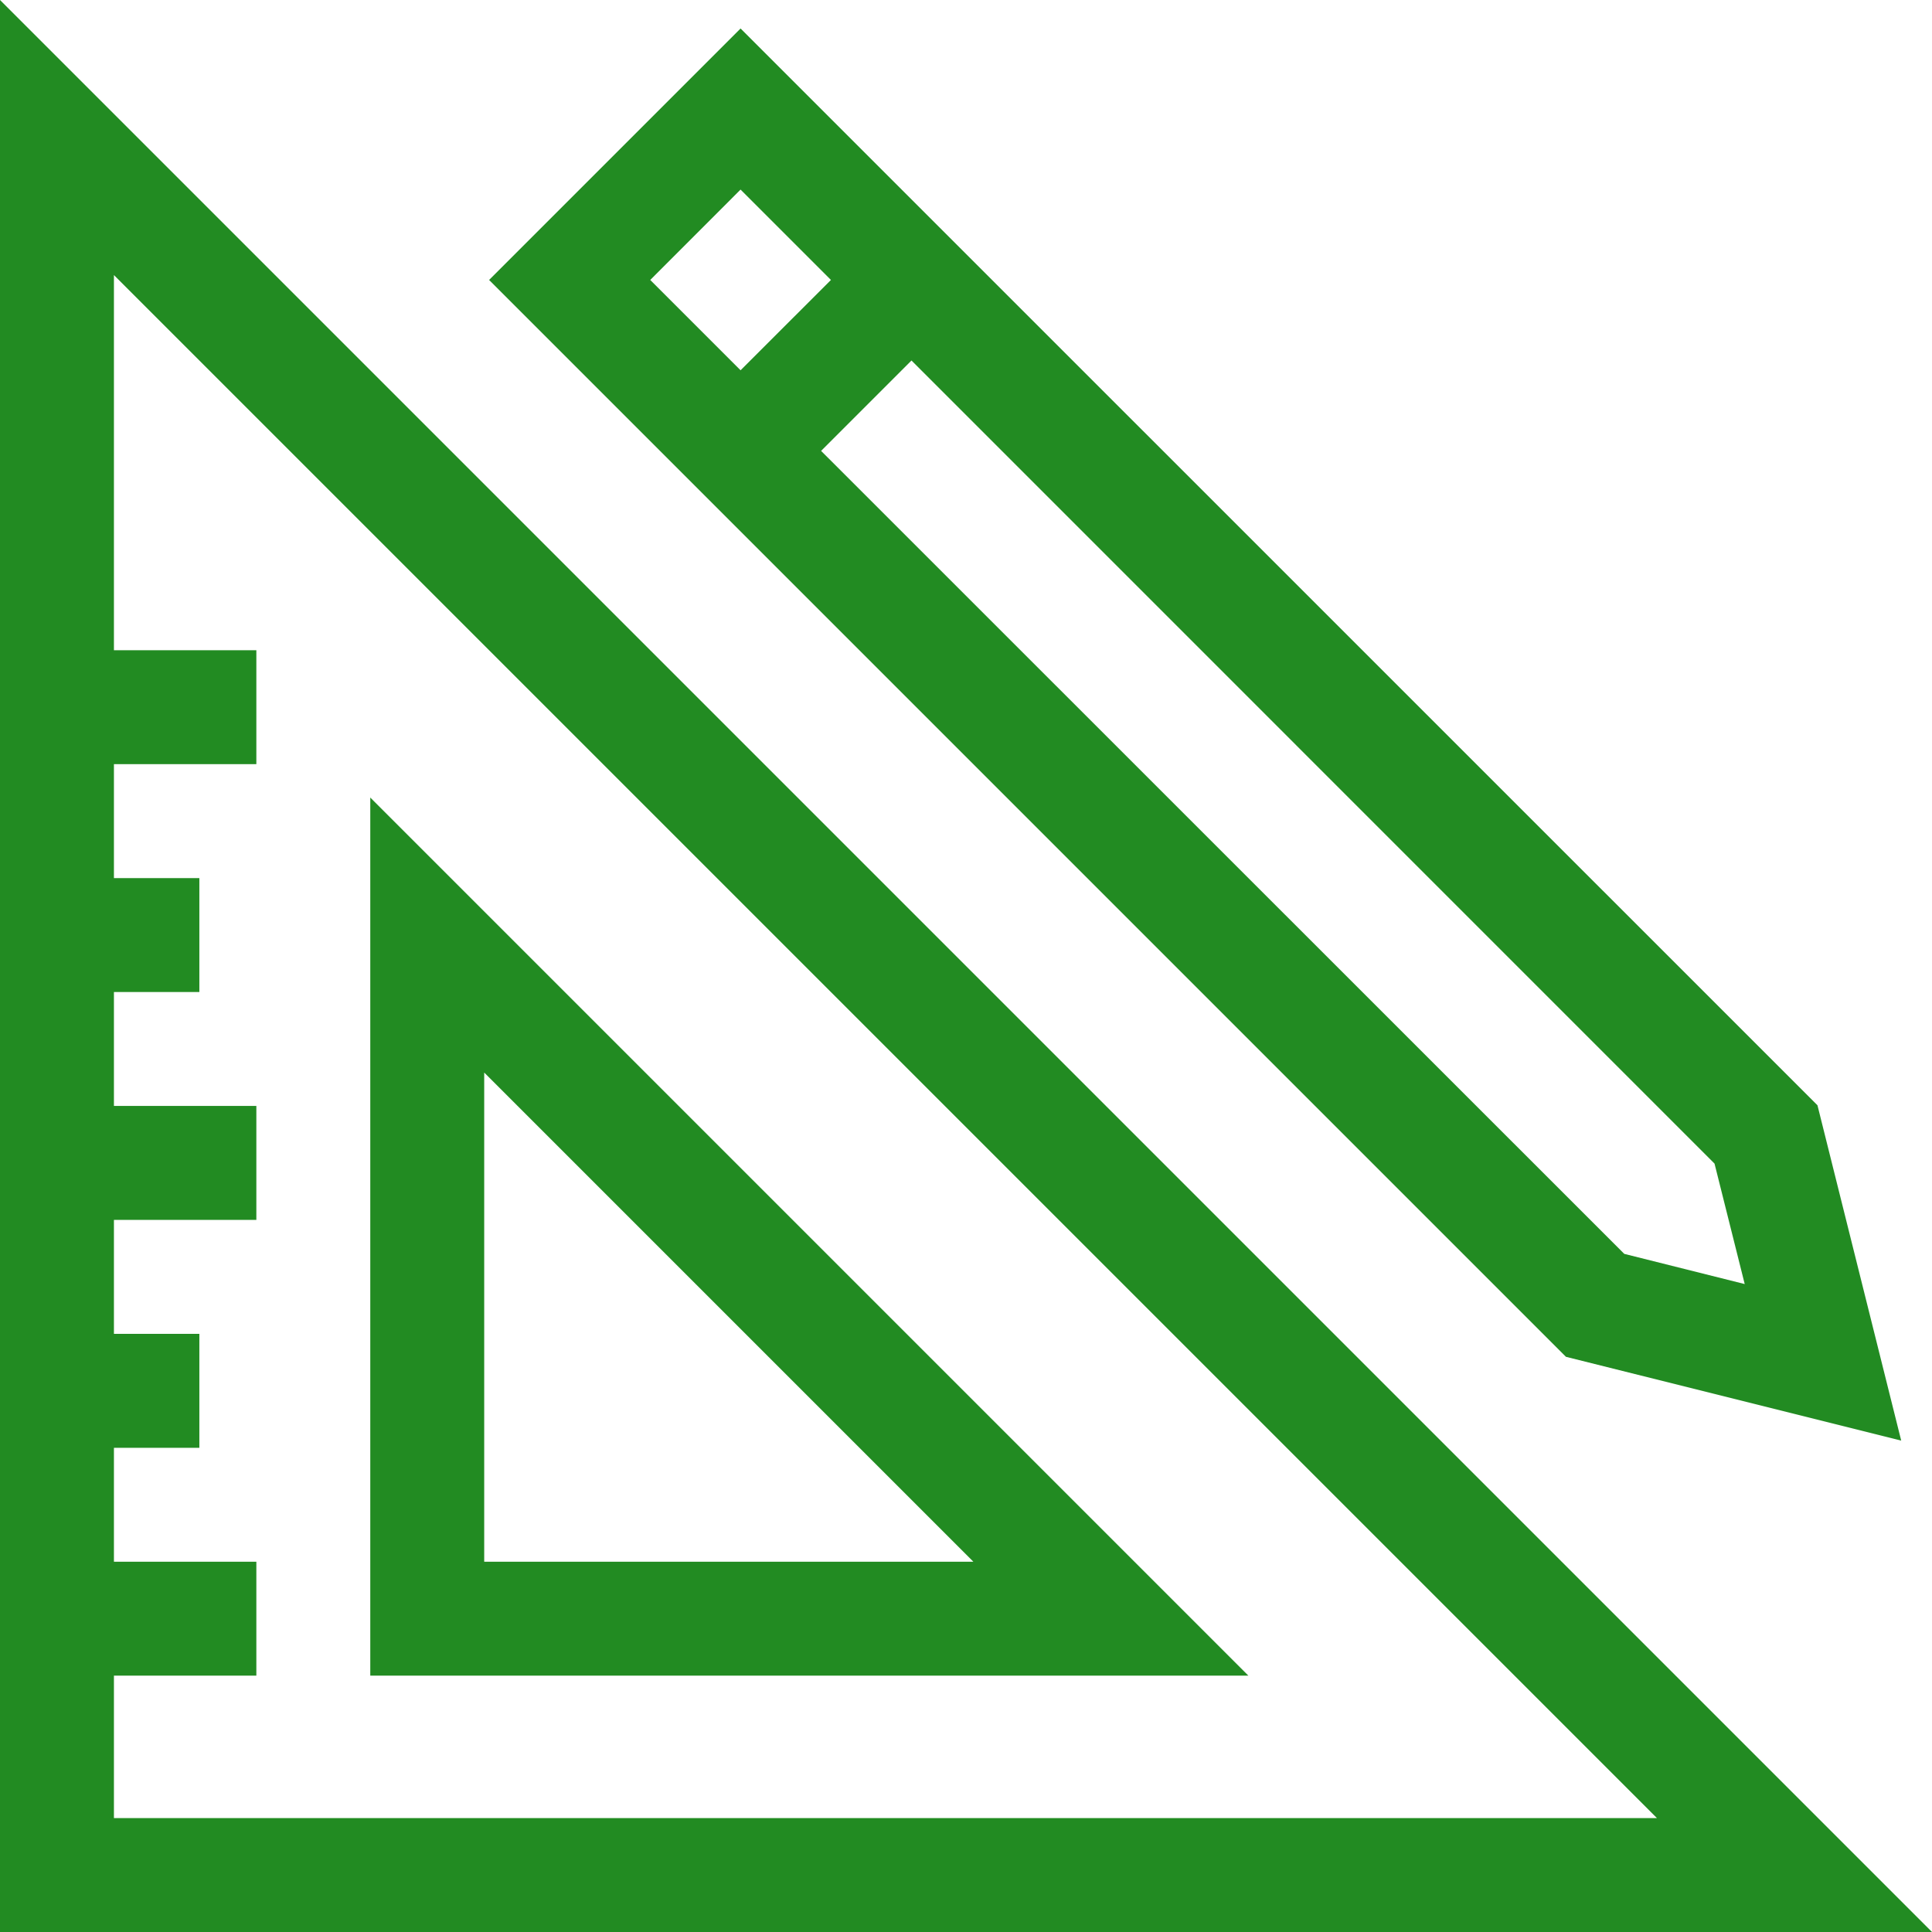
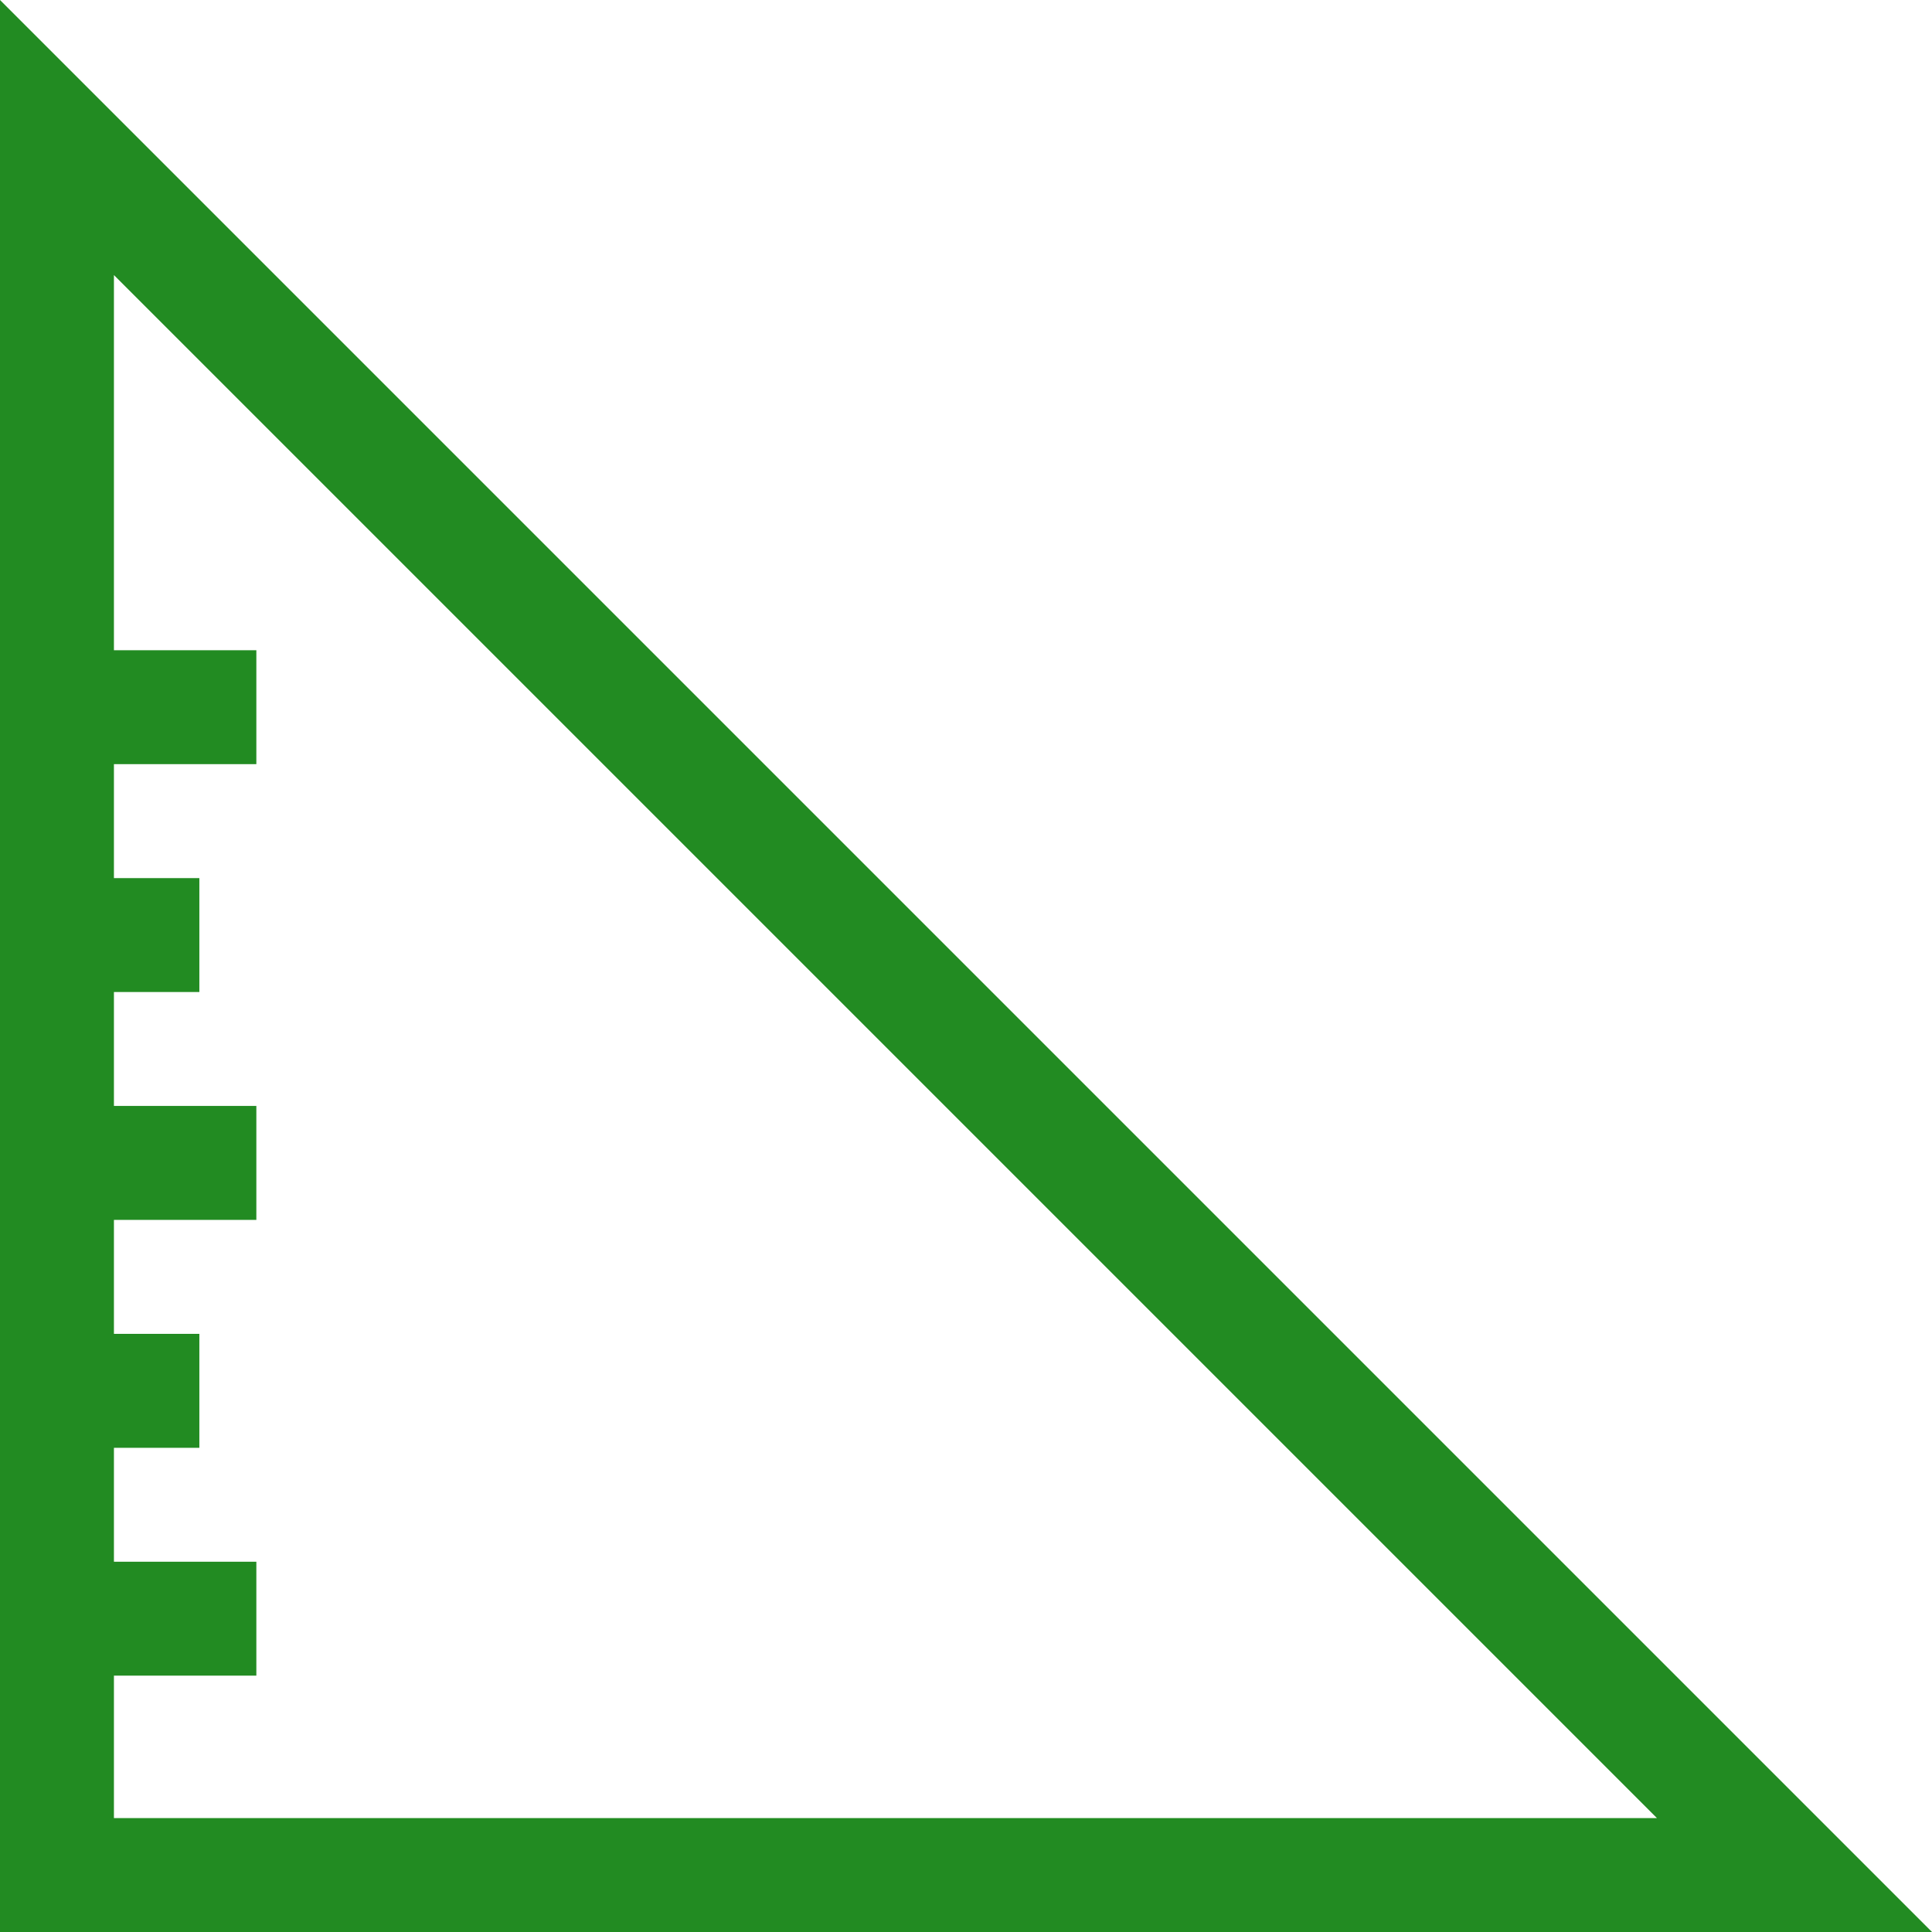
<svg xmlns="http://www.w3.org/2000/svg" height="32" width="32">
  <path d="M0 0v32h32zm1.887 4.556l25.557 25.557H1.887v-2.359h2.359v-1.887H1.887V23.98h1.415v-1.887H1.887v-1.888h2.359v-1.887H1.887v-1.887h1.415v-1.887H1.887v-1.887h2.359V10.77H1.887z" style="line-height:normal;font-variant-ligatures:normal;font-variant-position:normal;font-variant-caps:normal;font-variant-numeric:normal;font-variant-alternates:normal;font-variant-east-asian:normal;font-feature-settings:normal;font-variation-settings:normal;text-indent:0;text-align:start;text-decoration-line:none;text-decoration-style:solid;text-decoration-color:#000;text-transform:none;text-orientation:mixed;shape-padding:0;shape-margin:0;inline-size:0;isolation:auto;mix-blend-mode:normal" color="#000" font-weight="400" font-family="sans-serif" overflow="visible" fill="#228b22" />
-   <path d="M6.133 13.21v14.544h14.544zm1.887 4.555l8.102 8.102H8.02zM12.266.472l-.667.667-3.498 3.498 17.836 17.836 5.553 1.388-1.387-5.554zm0 2.668l1.497 1.497-1.497 1.496-1.496-1.496zm2.831 2.831l13.301 13.302.5 1.995-1.995-.5L13.6 7.468z" style="line-height:normal;font-variant-ligatures:normal;font-variant-position:normal;font-variant-caps:normal;font-variant-numeric:normal;font-variant-alternates:normal;font-variant-east-asian:normal;font-feature-settings:normal;font-variation-settings:normal;text-indent:0;text-align:start;text-decoration-line:none;text-decoration-style:solid;text-decoration-color:#000;text-transform:none;text-orientation:mixed;shape-padding:0;shape-margin:0;inline-size:0;isolation:auto;mix-blend-mode:normal" color="#000" font-weight="400" font-family="sans-serif" overflow="visible" fill="#228b22" />
</svg>